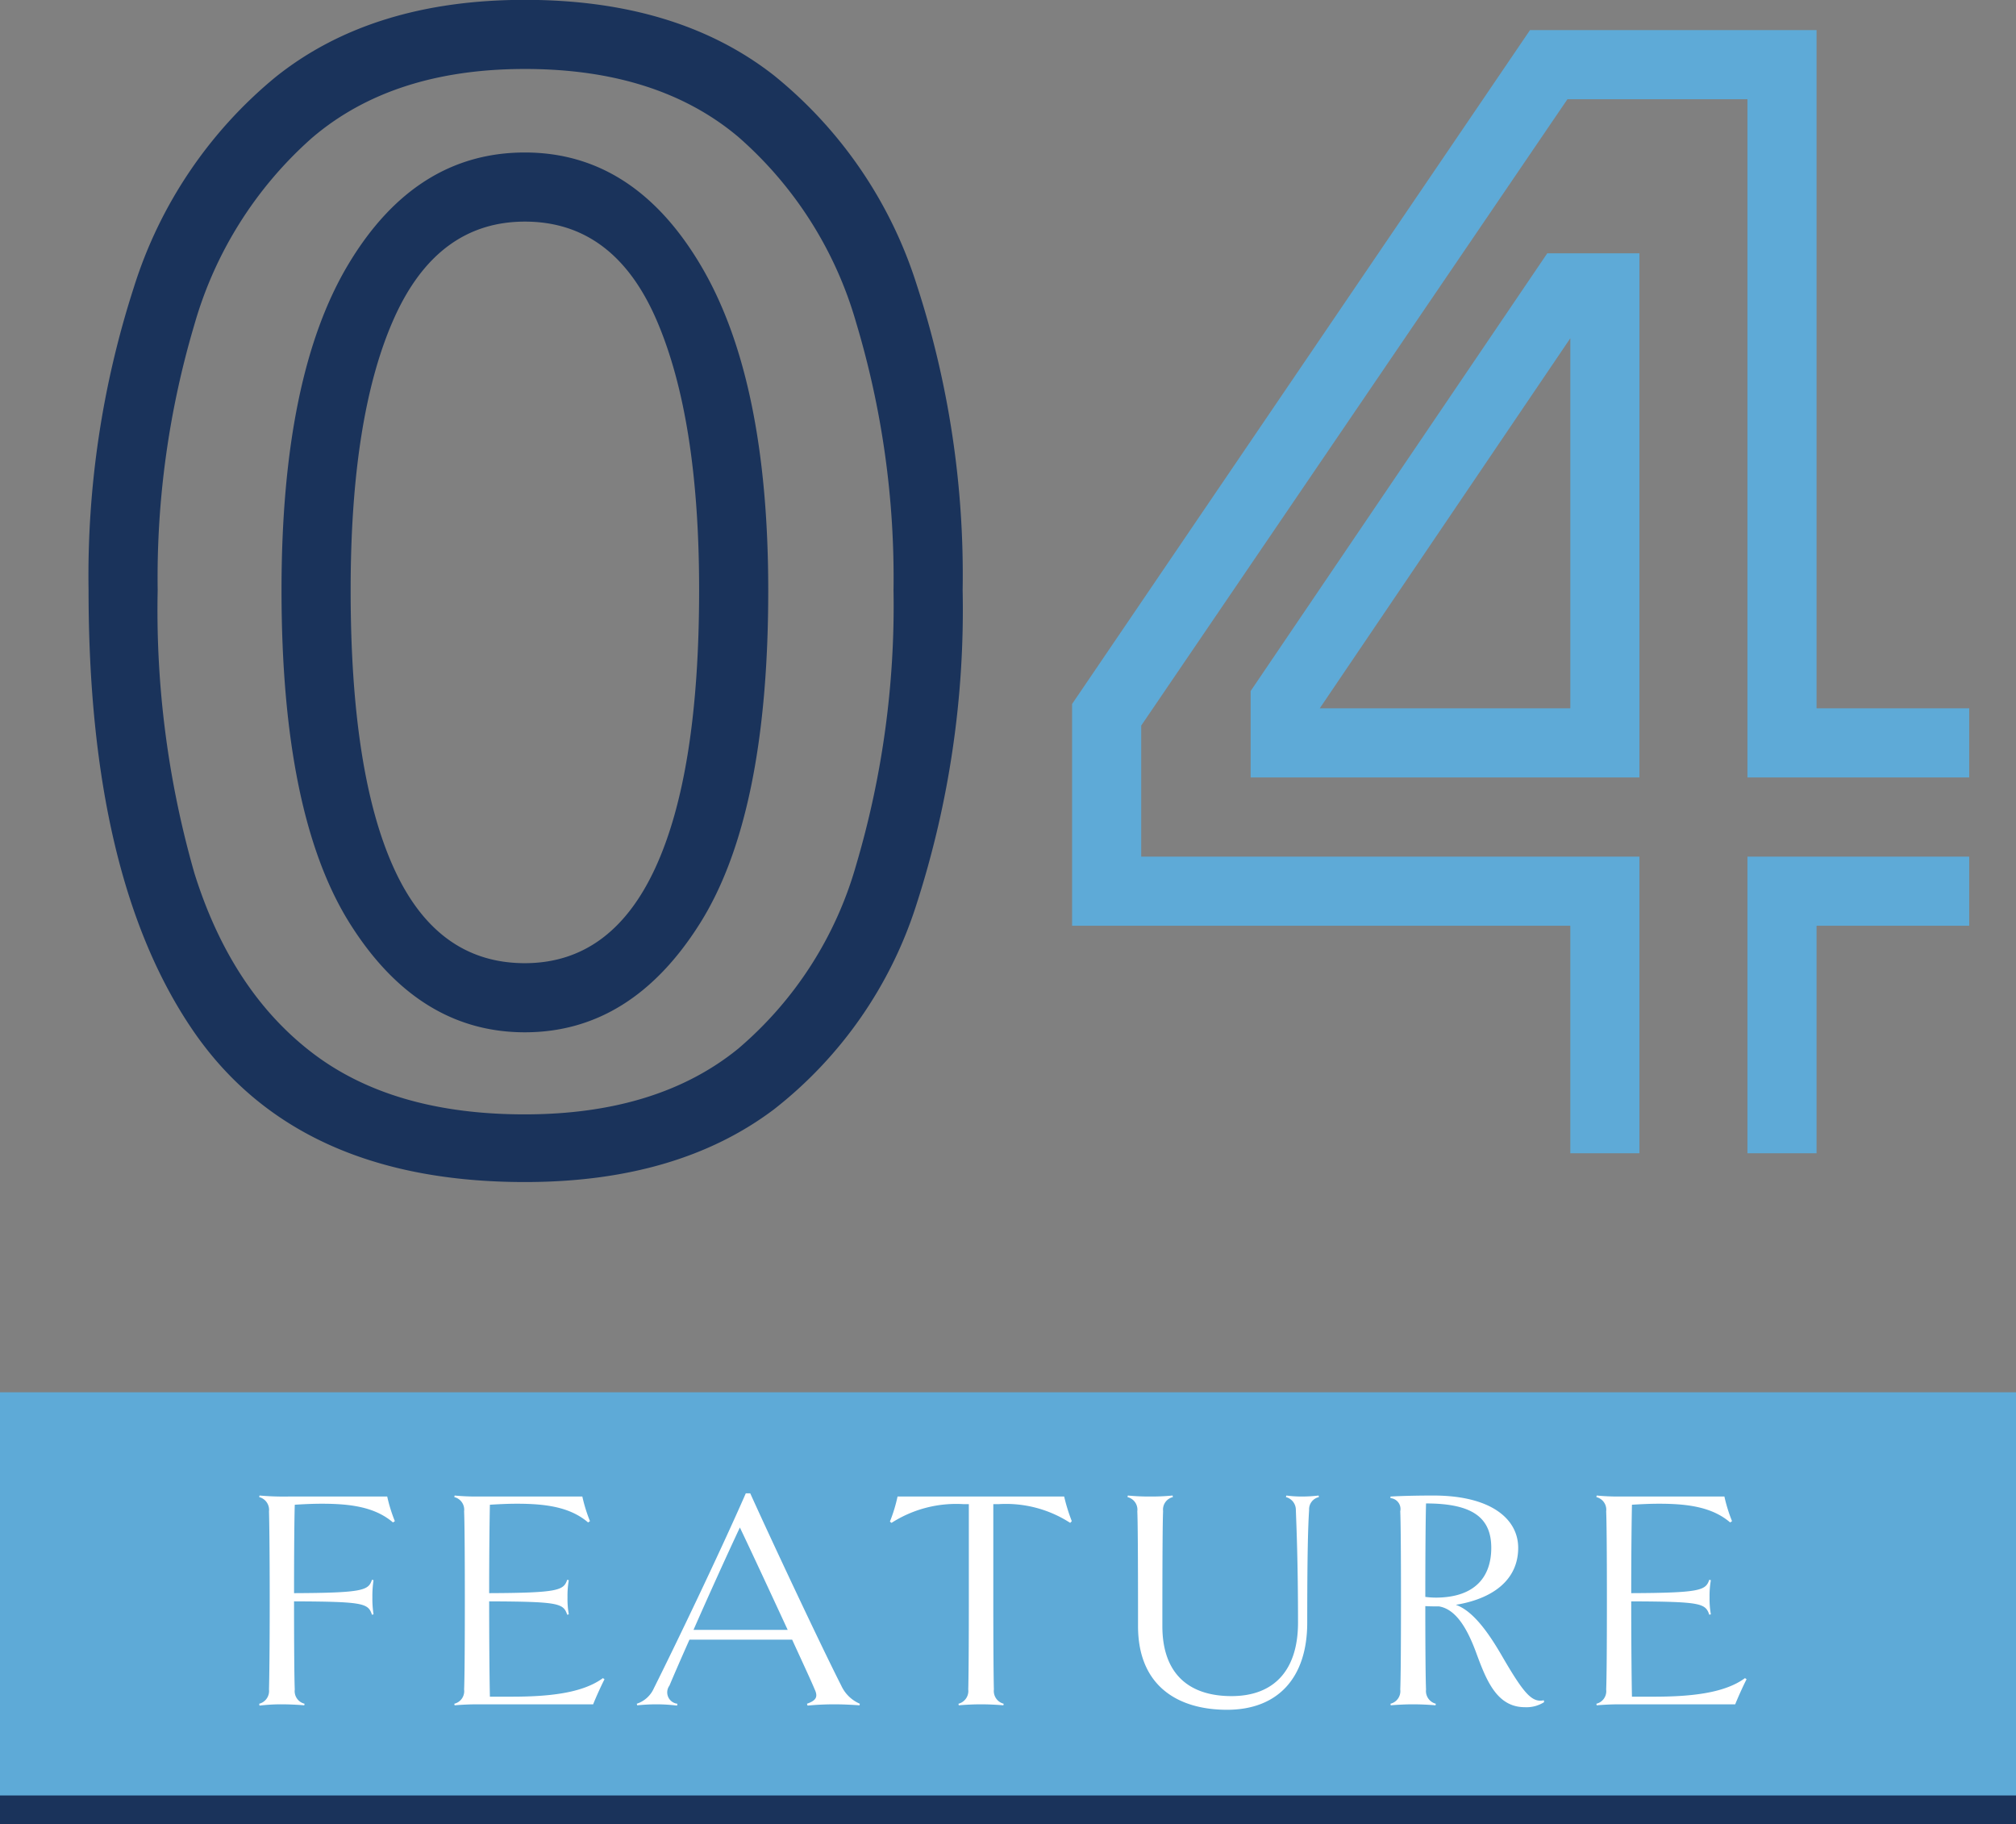
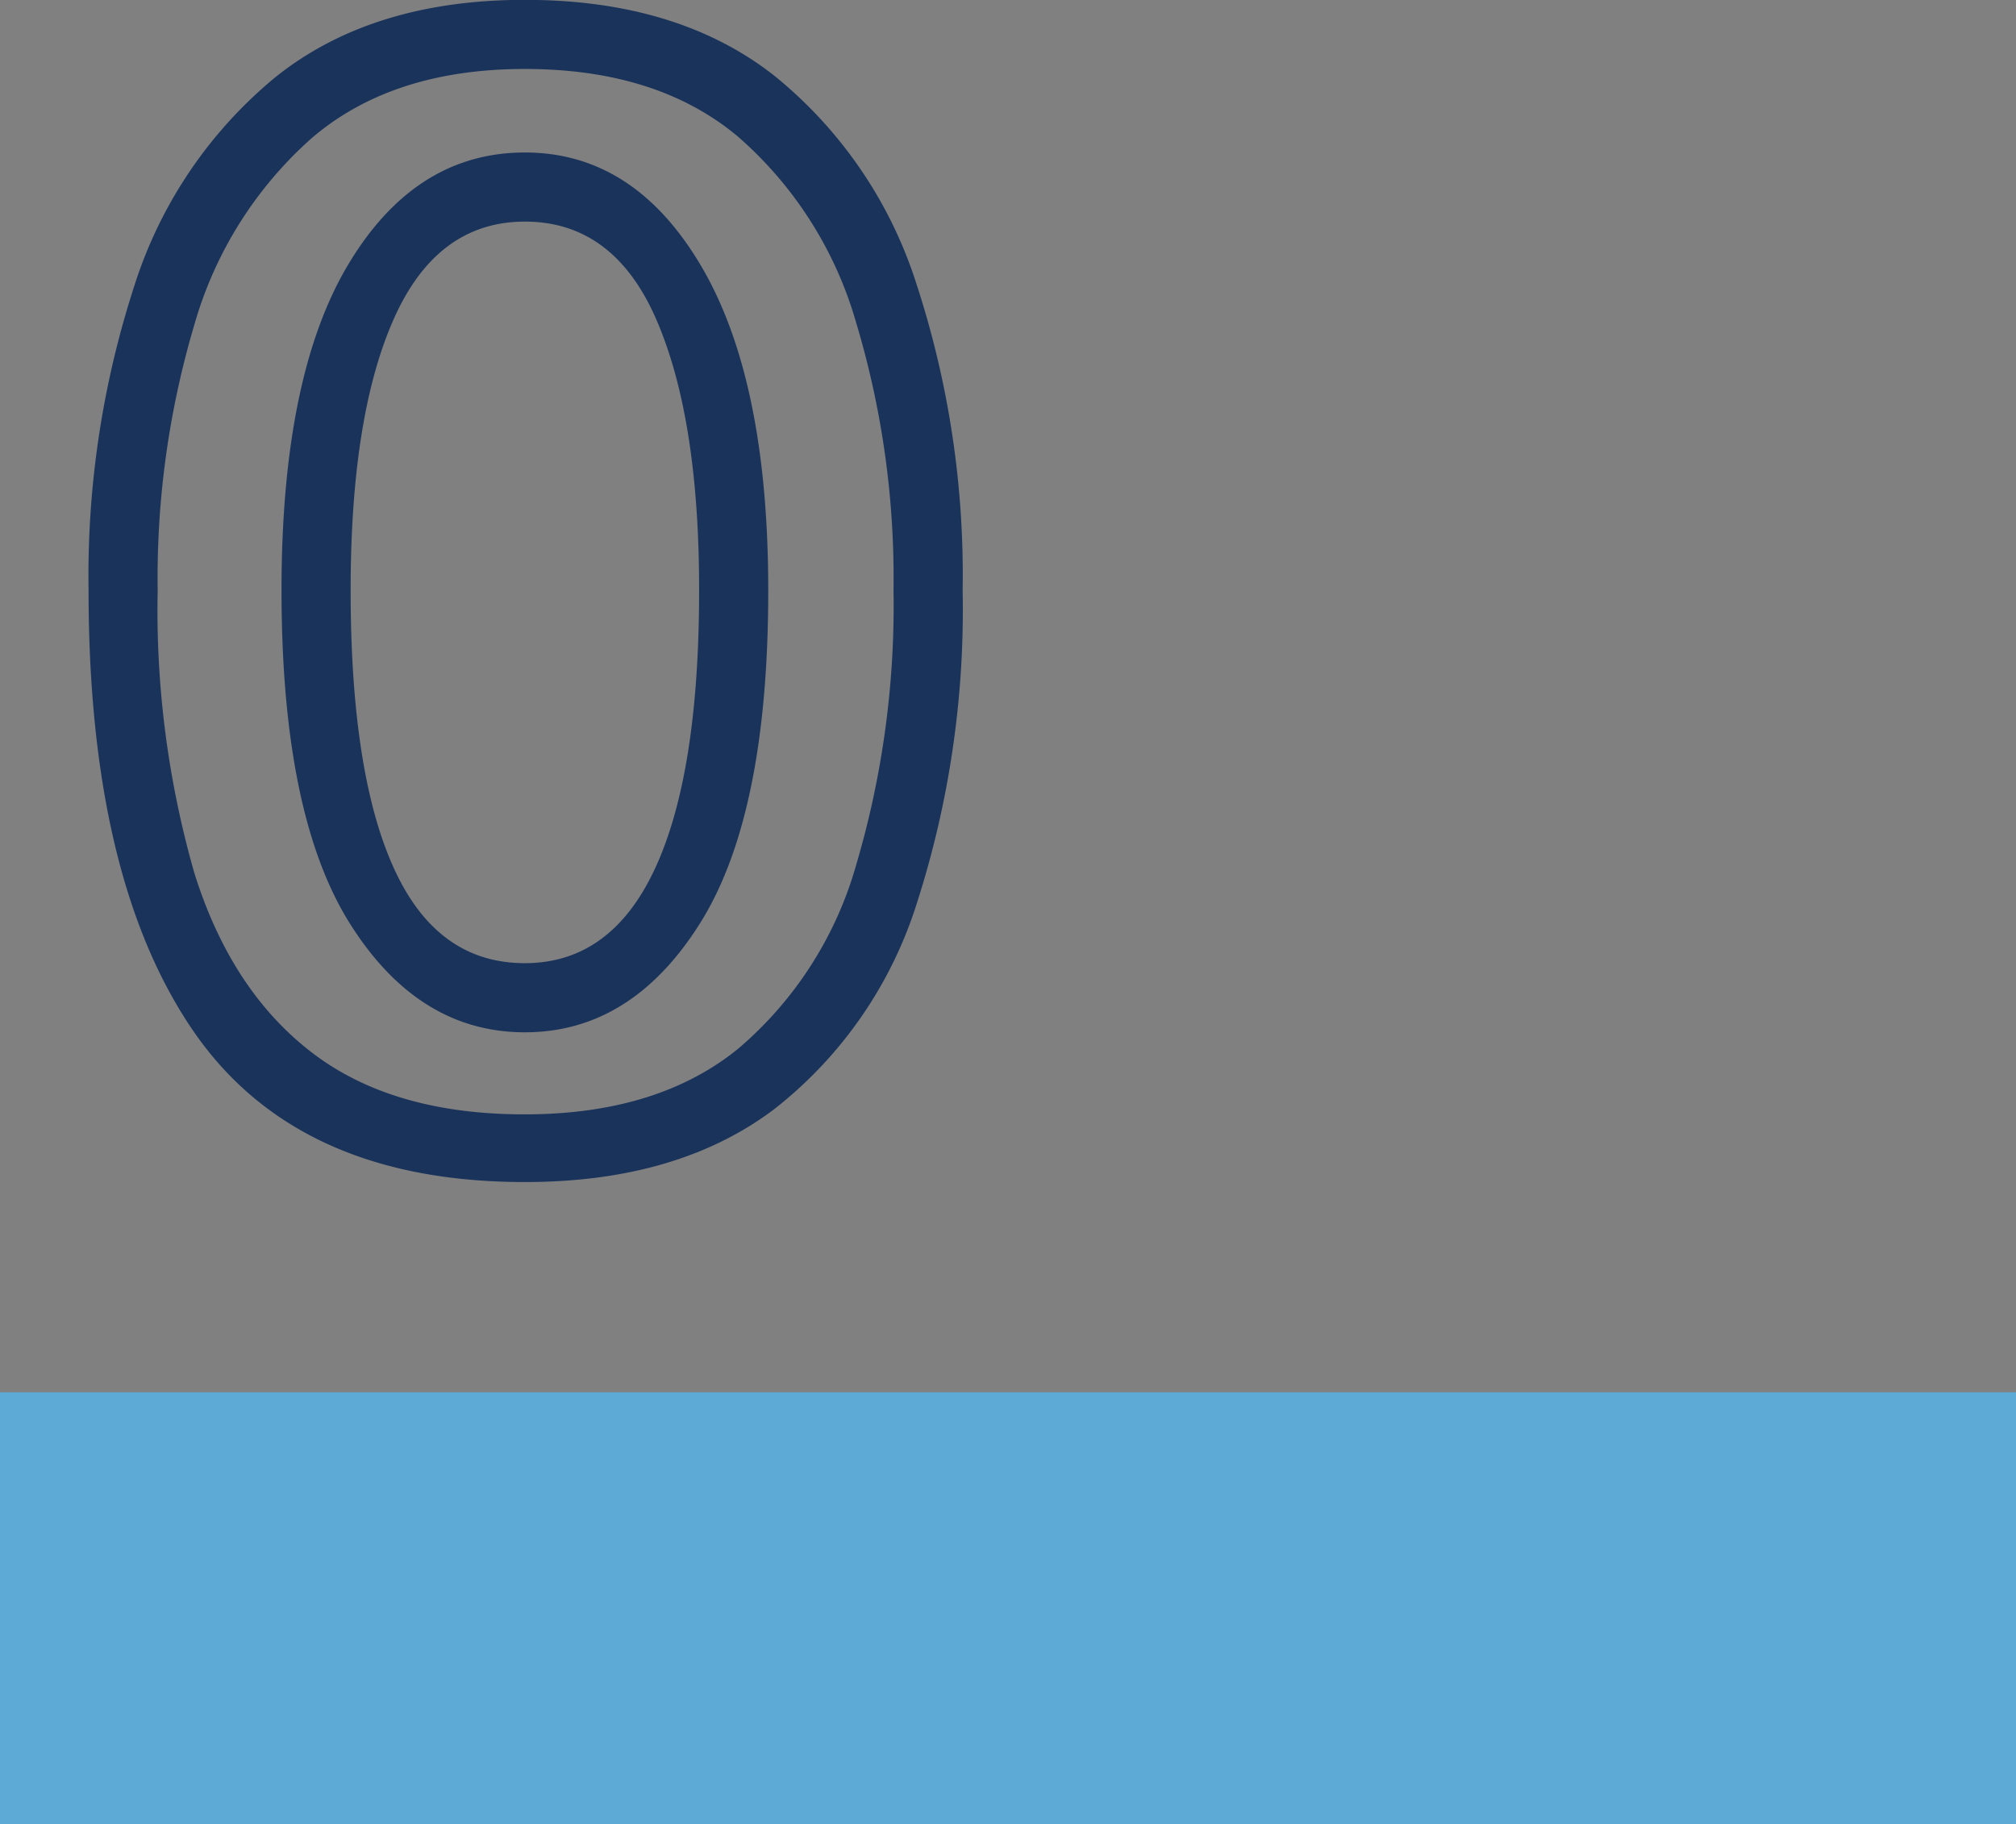
<svg xmlns="http://www.w3.org/2000/svg" id="num_feature04.svg" width="140" height="126.69" viewBox="0 0 140 126.69">
  <rect x="0" y="0" width="140" height="126.69" fill="#808080" stroke="none" />
  <defs>
    <style>
      .cls-1 {
        fill: #5eaad7;
      }

      .cls-1, .cls-2, .cls-3 {
        fill-rule: evenodd;
      }

      .cls-2 {
        fill: #1a335b;
      }

      .cls-3 {
        fill: #fff;
      }
    </style>
  </defs>
  <path id="bar" class="cls-1" d="M1168,5662v-30h140v30H1168Z" transform="translate(-1168 -5535.31)" />
-   <path id="bar-2" data-name="bar" class="cls-2" d="M1168,5662v-2h140v2H1168Z" transform="translate(-1168 -5535.31)" />
-   <path id="FEATURE" class="cls-3" d="M1195.42,5640.95a10.789,10.789,0,0,1-.53-1.71h-6.87a19.114,19.114,0,0,1-2-.07l-0.02.11a0.913,0.913,0,0,1,.68.99c0.02,0.64.05,2.75,0.05,6.19,0,3.41-.03,5.52-0.05,6.18a0.913,0.913,0,0,1-.68.99l0.02,0.13a12.754,12.754,0,0,1,1.54-.09c0.46,0,1.15.03,1.57,0.07l0.02-.11a0.9,0.9,0,0,1-.68-0.99c-0.03-.66-0.05-2.77-0.05-6.12,4.84,0.02,5.15.13,5.41,0.93l0.11-.03a7.062,7.062,0,0,1-.08-1.18,7.344,7.344,0,0,1,.08-1.19l-0.11-.03c-0.24.73-.57,0.91-5.41,0.93,0-2.93.02-5.24,0.05-6.14,0.63-.04,1.27-0.07,1.87-0.07,1.98,0,3.69.22,4.95,1.3Zm13.77,12.72c0.2-.5.57-1.32,0.79-1.74l-0.11-.08c-1.45,1.07-3.85,1.29-6.36,1.29h-1.49c-0.02-.83-0.05-3.36-0.05-6.62,4.84,0.02,5.15.13,5.42,0.93l0.11-.03a6.088,6.088,0,0,1-.09-1.18,6.327,6.327,0,0,1,.09-1.19l-0.11-.03c-0.25.73-.58,0.91-5.42,0.93,0-2.95.03-5.24,0.05-6.14,0.64-.04,1.27-0.07,1.87-0.07,1.98,0,3.69.22,4.95,1.3l0.13-.09a10.789,10.789,0,0,1-.53-1.71h-7.3a15.507,15.507,0,0,1-1.57-.07l-0.02.11a0.9,0.9,0,0,1,.68.99c0.03,0.64.05,2.75,0.05,6.19,0,3.41-.02,5.52-0.05,6.18a0.9,0.9,0,0,1-.68.99l0.02,0.11c0.44-.04,1.06-0.07,1.57-0.07h8.05Zm17.23-1.3c-1.3-2.55-4.65-9.66-6.32-13.35h-0.31c-1.84,4.2-4.86,10.49-6.38,13.53a1.965,1.965,0,0,1-1.19,1.08l0.03,0.11c0.41-.04.85-0.07,1.36-0.07a11.611,11.611,0,0,1,1.41.09l0.02-.13a0.794,0.794,0,0,1-.55-1.26c0.31-.74.81-1.89,1.39-3.19h7.13c0.72,1.57,1.32,2.86,1.56,3.44,0.26,0.55.09,0.79-.53,1.01l0.04,0.13c0.58-.06,1.3-0.09,1.85-0.09s1.21,0.03,1.76.07l0.02-.11A2.506,2.506,0,0,1,1226.42,5652.37Zm-10.26-3.87c1.08-2.46,2.38-5.32,3.22-7.11,0.77,1.61,2.15,4.58,3.32,7.11h-6.54Zm26.27-7.55a12.442,12.442,0,0,1-.53-1.71h-11.57a10.8,10.8,0,0,1-.53,1.74l0.11,0.09a8.317,8.317,0,0,1,5.02-1.3h0.35v6.69c0,3.41-.02,5.52-0.04,6.18a0.913,0.913,0,0,1-.68.99l0.02,0.11c0.44-.04,1.05-0.07,1.54-0.07s1.14,0.03,1.56.07l0.02-.11a0.913,0.913,0,0,1-.68-0.99c-0.02-.66-0.04-2.77-0.04-6.18v-6.69h0.35a8.2,8.2,0,0,1,4.99,1.3Zm17.14-1.78a9.768,9.768,0,0,1-1.14.07,8.023,8.023,0,0,1-1.1-.07l-0.03.11a0.914,0.914,0,0,1,.69.9c0.04,1.1.15,3.59,0.15,7.82,0,3.21-1.58,5.1-4.62,5.1-3.01,0-4.8-1.6-4.8-4.86,0-5.22.02-7.33,0.05-7.99a0.891,0.891,0,0,1,.68-0.97l-0.02-.11a15.037,15.037,0,0,1-1.54.07,15.507,15.507,0,0,1-1.57-.07l-0.02.11a0.9,0.9,0,0,1,.68.99c0.03,0.64.05,2.75,0.05,7.97,0,4.2,2.82,5.81,6.18,5.81,3.54,0,5.57-2.23,5.57-6.05,0-4.93.06-6.72,0.13-7.82a0.868,0.868,0,0,1,.68-0.9Zm15.64,14.22c-0.81.17-1.36-.42-2.86-3-0.9-1.56-2-3.19-3.25-3.63,2.55-.42,4.33-1.71,4.33-3.96,0-1.98-1.85-3.63-5.9-3.63-0.9,0-2.11.02-2.97,0.07v0.11a0.76,0.76,0,0,1,.68.92c0.03,0.64.05,2.75,0.05,6.19,0,3.41-.02,5.52-0.05,6.18a0.9,0.9,0,0,1-.68.99l0.02,0.11c0.44-.04,1.06-0.07,1.54-0.07,0.51,0,1.15.03,1.57,0.07l0.02-.11a0.913,0.913,0,0,1-.68-0.99c-0.03-.66-0.05-2.77-0.05-5.79,0.31,0.02.62,0.02,0.95,0.02,1.21,0.2,1.98,1.61,2.55,3.13,0.71,1.93,1.43,3.87,3.41,3.87a2.279,2.279,0,0,0,1.34-.35Zm-8.18-13.67c3.17,0,4.53.95,4.53,3.08,0,2.01-1.12,3.46-3.87,3.46a5.783,5.783,0,0,1-.71-0.05C1266.98,5643.31,1267,5640.82,1267.03,5639.72Zm21.47,13.95c0.2-.5.57-1.32,0.79-1.74l-0.11-.08c-1.45,1.07-3.85,1.29-6.36,1.29h-1.49c-0.02-.83-0.05-3.36-0.05-6.62,4.84,0.02,5.15.13,5.42,0.93l0.11-.03a6.088,6.088,0,0,1-.09-1.18,6.327,6.327,0,0,1,.09-1.19l-0.11-.03c-0.25.73-.58,0.91-5.42,0.93,0-2.95.03-5.24,0.05-6.14,0.64-.04,1.27-0.07,1.87-0.07,1.98,0,3.69.22,4.95,1.3l0.13-.09a10.789,10.789,0,0,1-.53-1.71h-7.3a15.507,15.507,0,0,1-1.57-.07l-0.02.11a0.9,0.9,0,0,1,.68.99c0.03,0.64.05,2.75,0.05,6.19,0,3.41-.02,5.52-0.05,6.18a0.9,0.9,0,0,1-.68.99l0.02,0.11c0.44-.04,1.06-0.07,1.57-0.07h8.05Z" transform="translate(-1168 -5535.31)" />
-   <path id="_04" data-name="04" class="cls-1" d="M1277.05,5615.4h4.8v-20.6h-34.6v-9.1l29.6-43.5h12.5v47.1h15.4v-4.8h-10.6v-47.1h-19.9l-31.8,46.8v15.4h34.6v15.8Zm-22.2-26.1h27v-36.4h-6.4l-20.6,30.4v6Zm22.2-30.5v25.7h-17.4Zm12.3,56.6h4.8v-15.8h10.6v-4.8h-15.4v20.6Z" transform="translate(-1168 -5535.31)" />
  <path id="_02" data-name="02" class="cls-2" d="M1221.75,5612.35a29.314,29.314,0,0,0,9.9-14.25,66.574,66.574,0,0,0,3.2-21.8,64.985,64.985,0,0,0-3.2-21.25,30.491,30.491,0,0,0-9.9-14.5q-6.7-5.25-17.3-5.25t-17.3,5.35a30.848,30.848,0,0,0-9.85,14.6,65.1,65.1,0,0,0-3.15,21.05q0,19.9,7.2,30.5t23.1,10.6Q1215.055,5617.4,1221.75,5612.35Zm-32.1-3.95q-5.6-4.305-8.15-12.45a66.288,66.288,0,0,1-2.55-19.65,61.683,61.683,0,0,1,2.55-18.45,27.312,27.312,0,0,1,8.15-12.95q5.6-4.8,14.8-4.8t14.8,4.7a26.965,26.965,0,0,1,8.2,12.9,61.6,61.6,0,0,1,2.6,18.6,63.475,63.475,0,0,1-2.6,19.1,26.069,26.069,0,0,1-8.2,12.75q-5.6,4.545-14.8,4.55T1189.65,5608.4Zm26.95-8.95q4.755-7.545,4.75-23.15,0-14.6-4.65-22.5t-12.25-7.9q-7.6,0-12.25,7.75t-4.65,22.65q0,15.6,4.75,23.15t12.15,7.55Q1211.845,5607,1216.6,5599.45Zm-21.25-3.85q-3-6.6-3-19.3,0-12.105,3-18.85t9.1-6.75q6.195,0,9.15,6.85t2.95,18.75q0,12.705-3.05,19.3t-9.05,6.6Q1198.345,5602.2,1195.35,5595.6Z" transform="translate(-1168 -5535.31)" />
</svg>